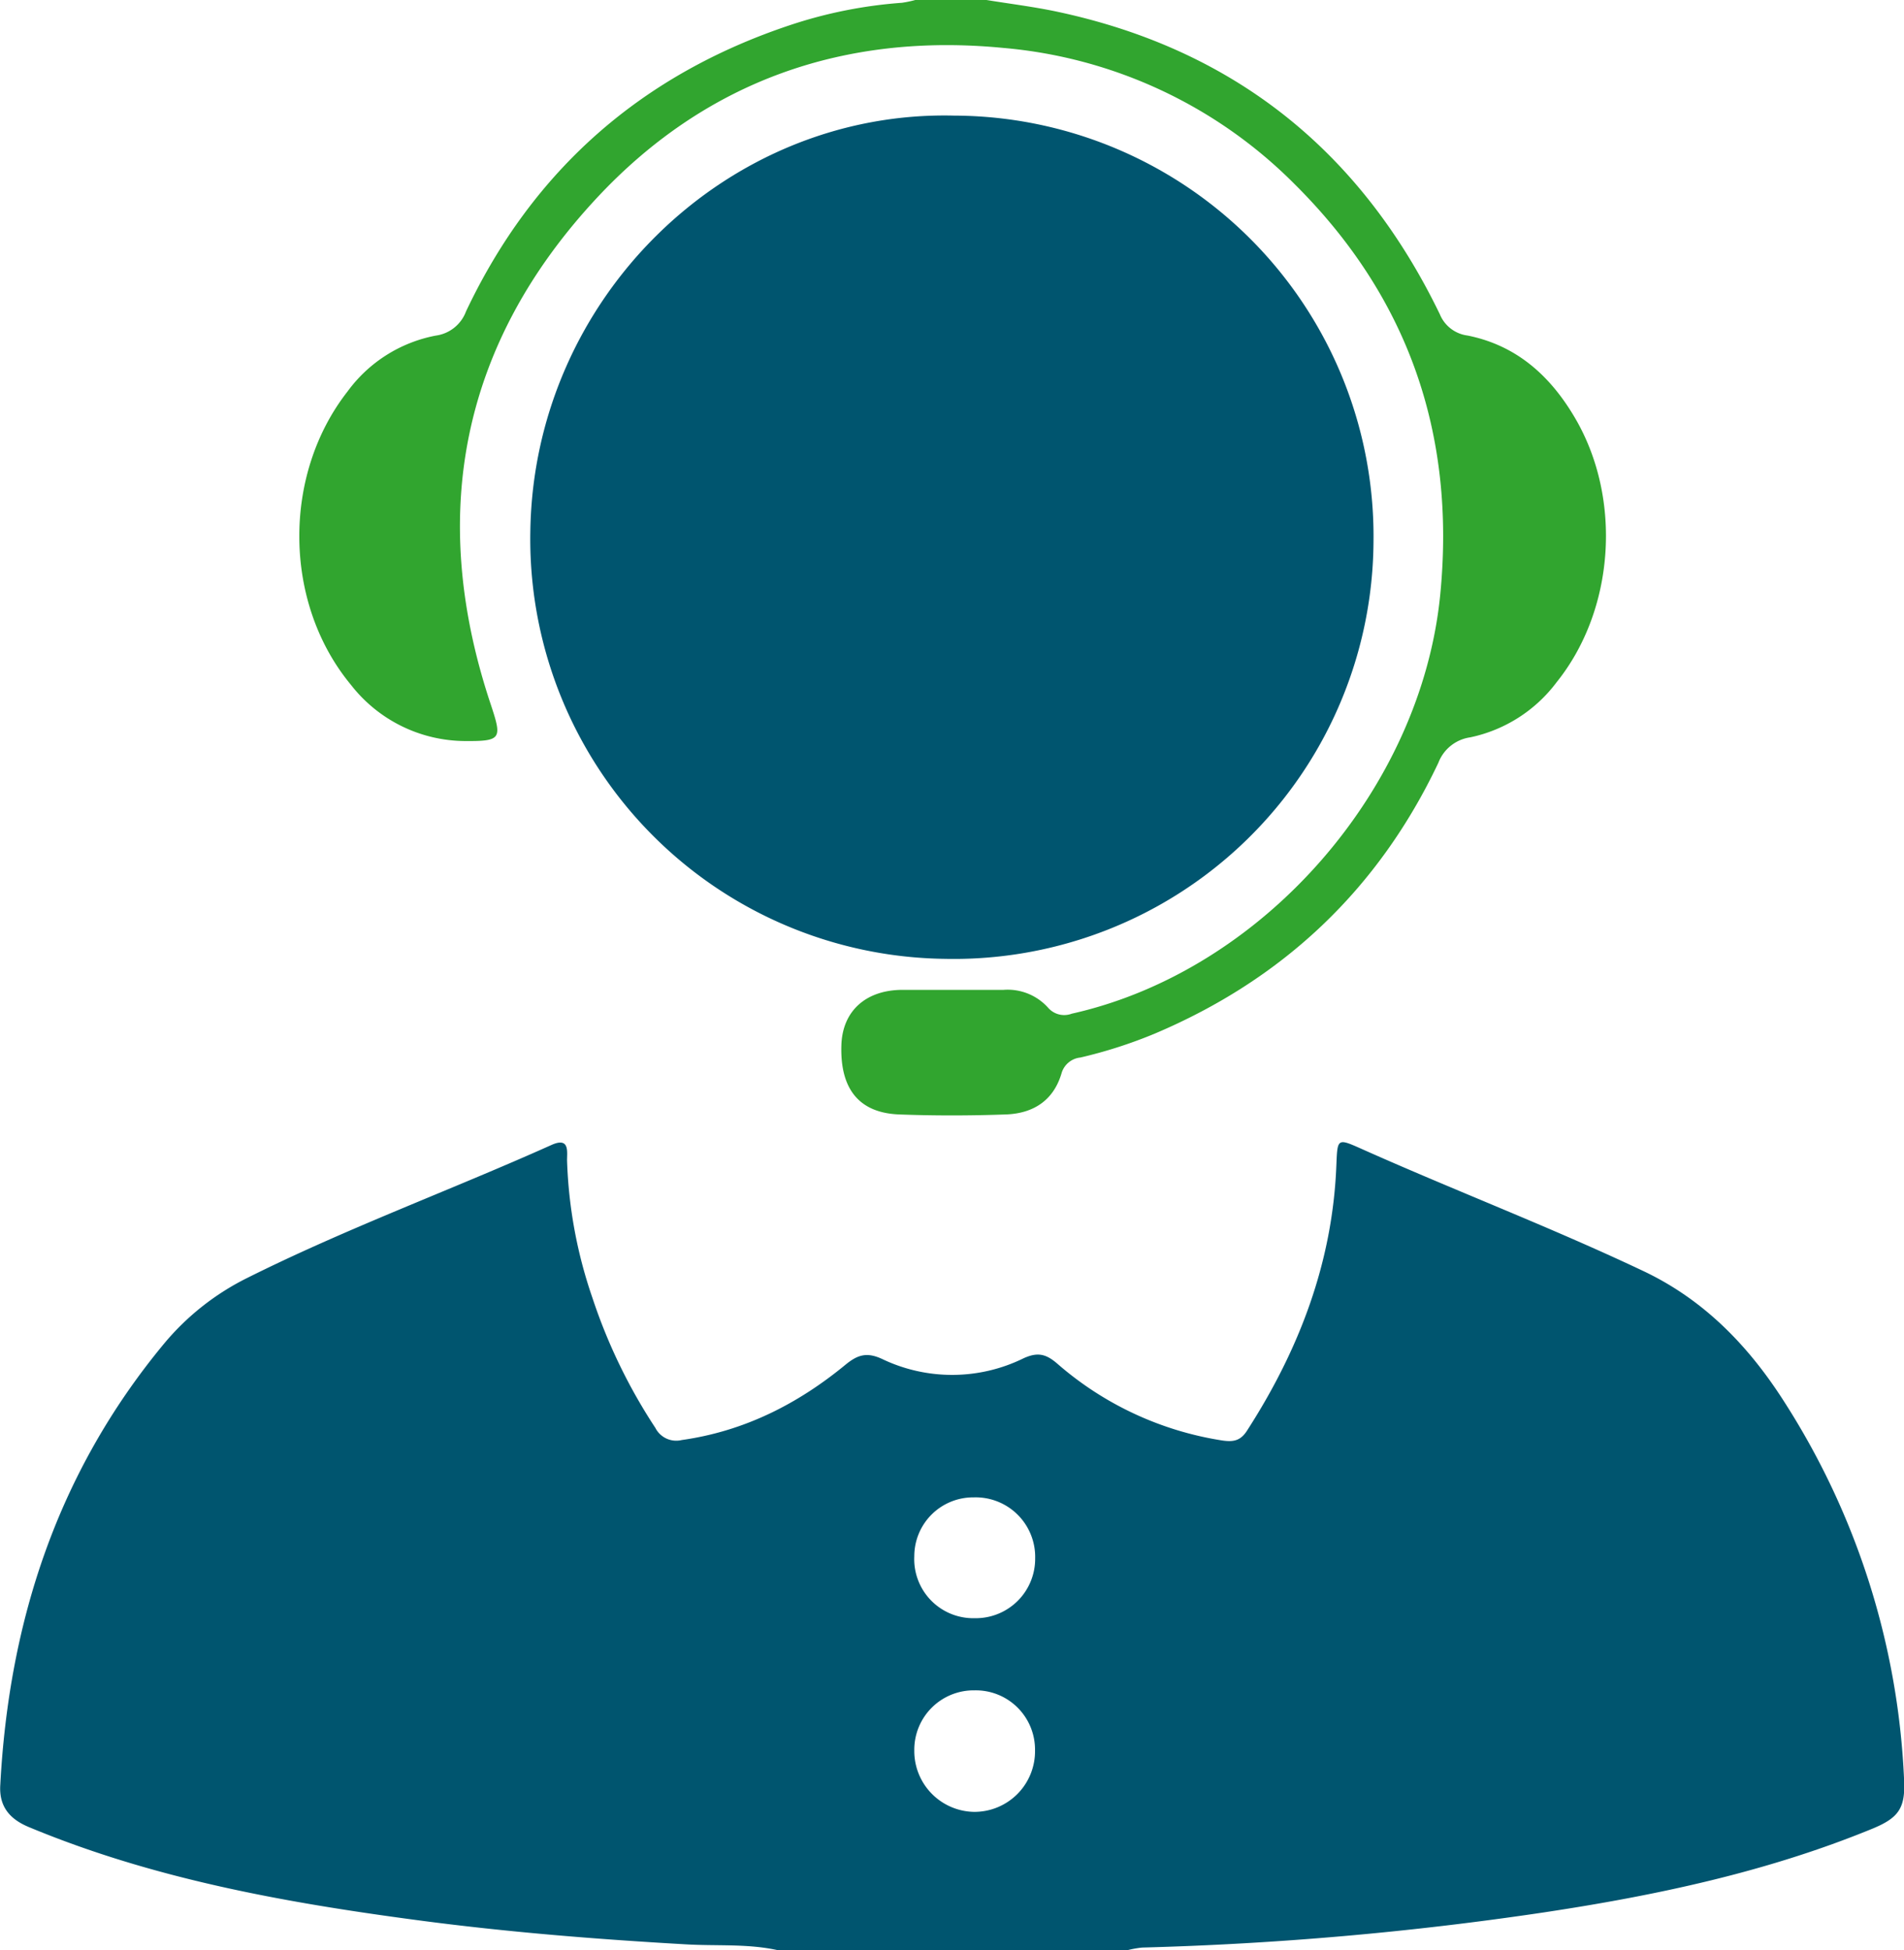
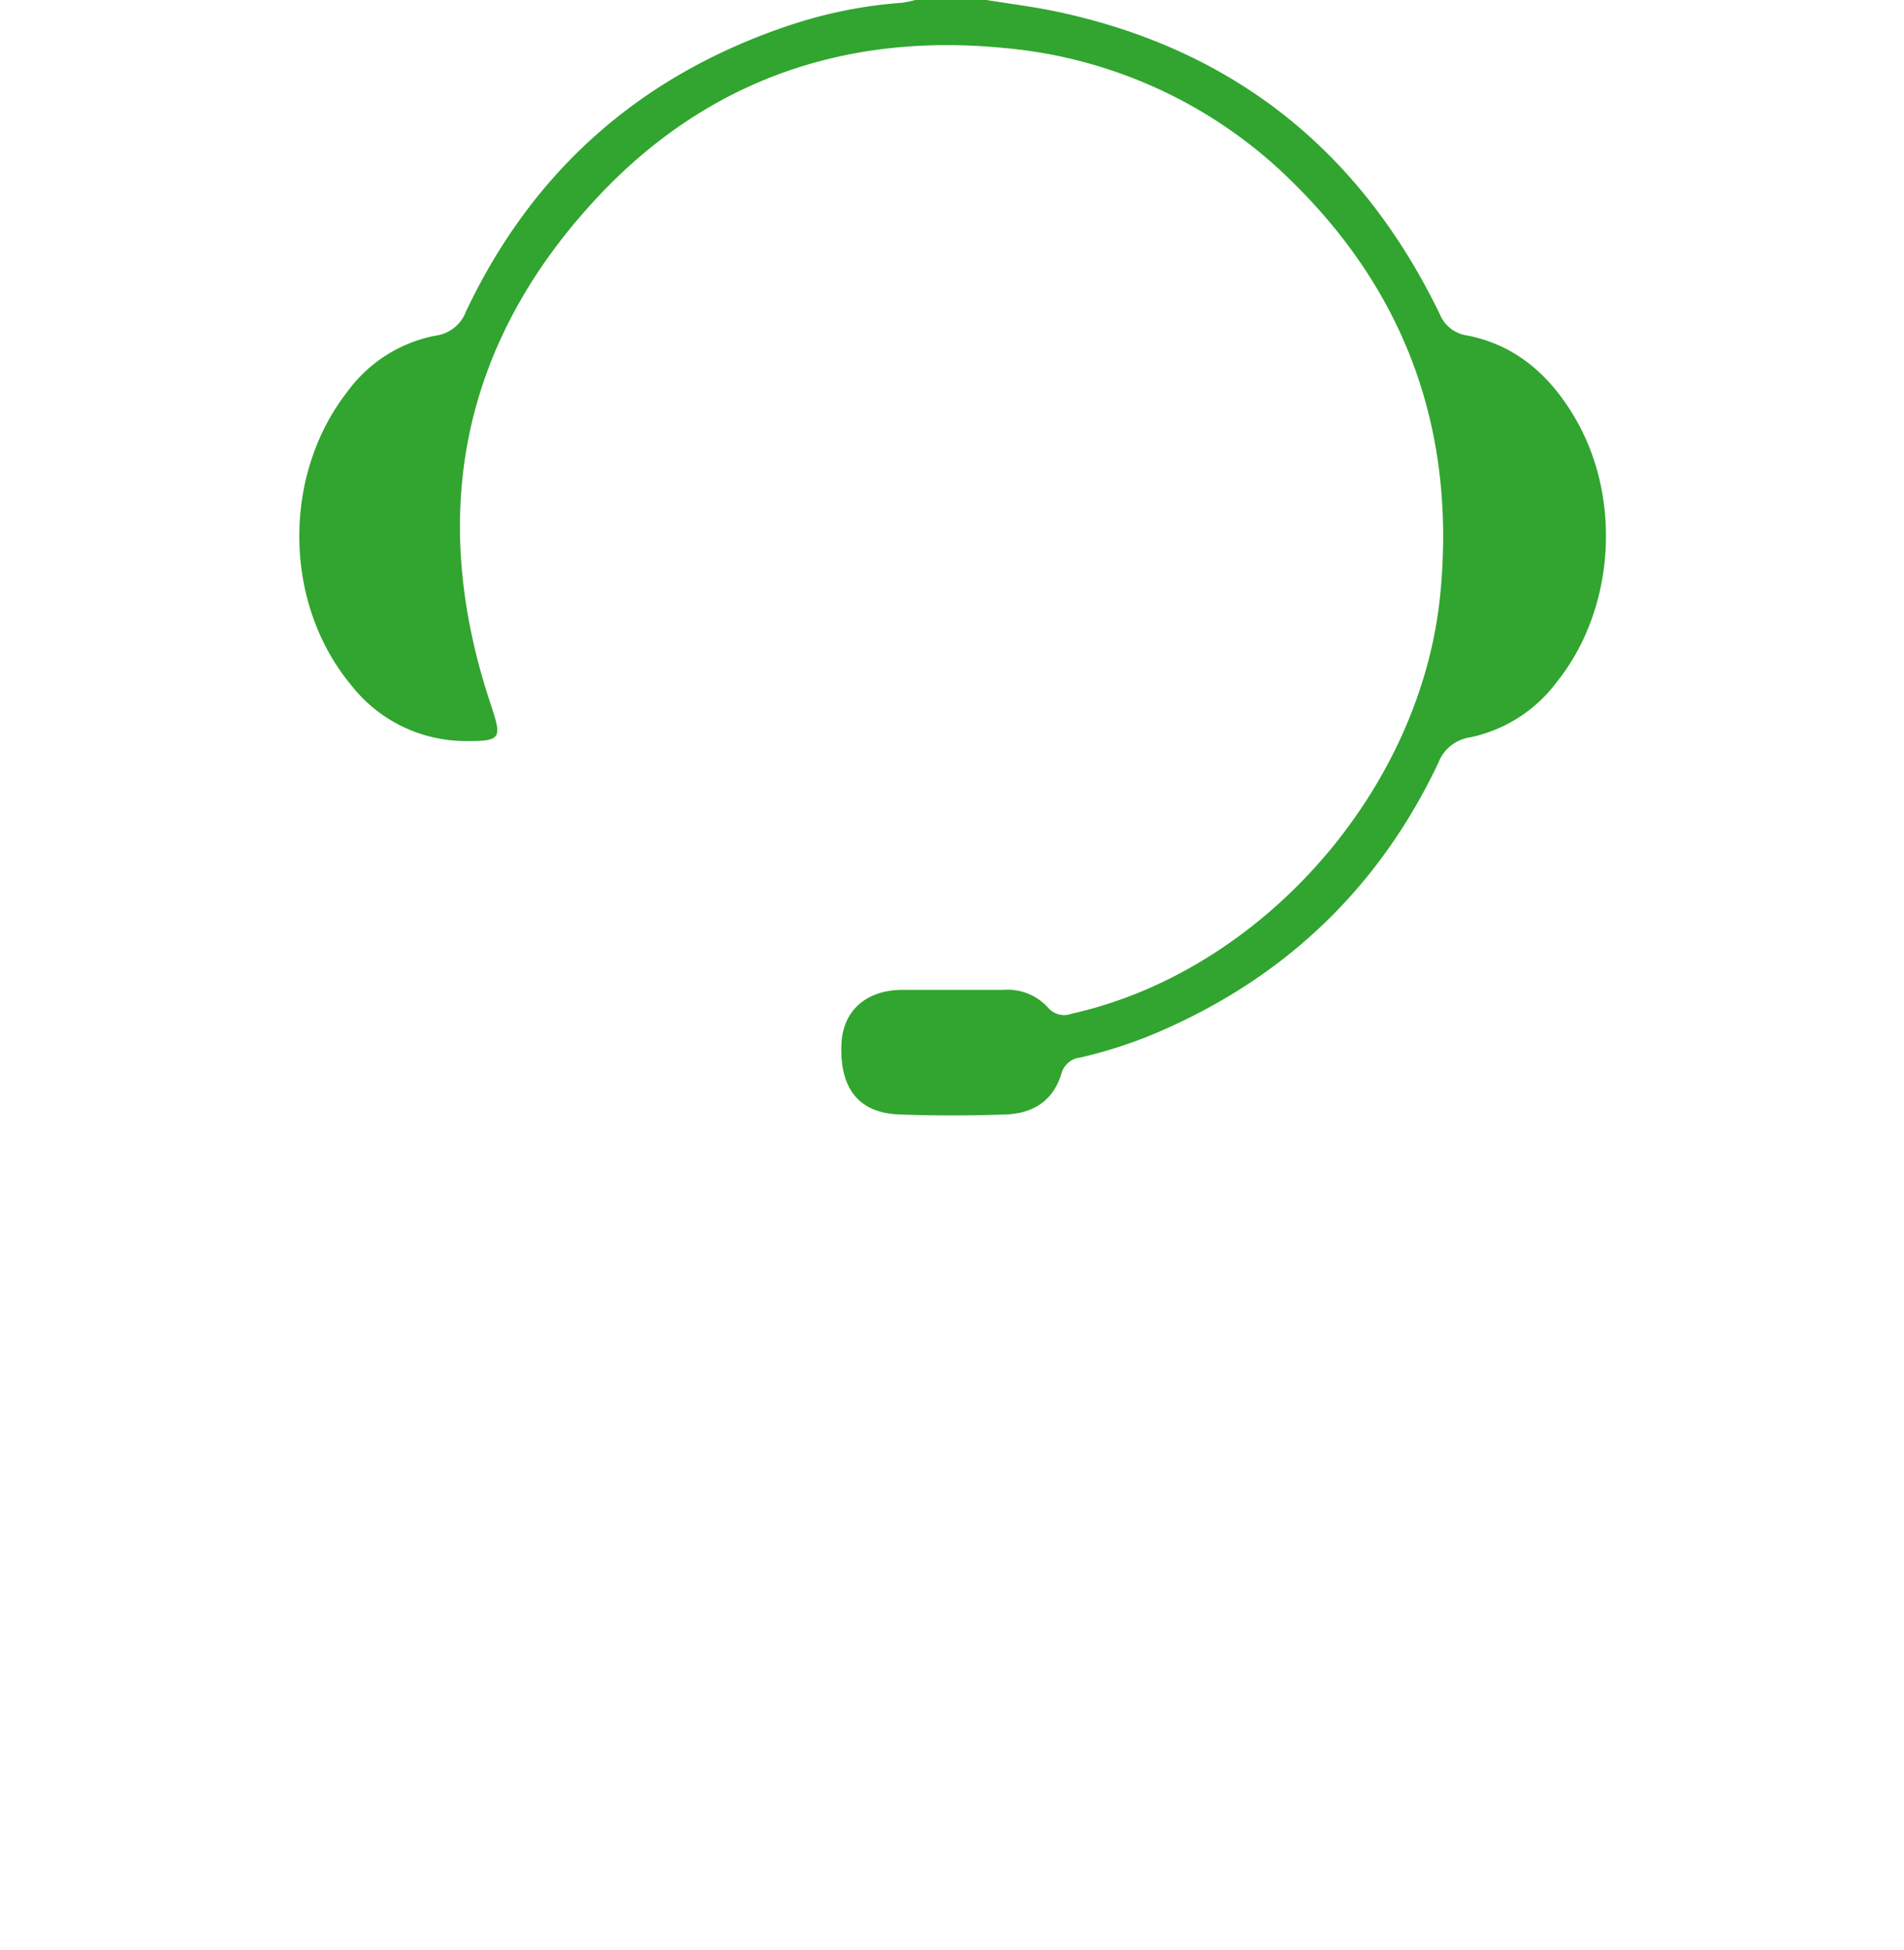
<svg xmlns="http://www.w3.org/2000/svg" id="Capa_1" data-name="Capa 1" viewBox="0 0 267.64 274.06">
  <defs>
    <style>.cls-1{fill:#00556f;}.cls-2{fill:#31a52f;}</style>
  </defs>
  <g id="wwBNPh.tif">
-     <path class="cls-1" d="M-456.47,925.61c-4.21-.9-8.52-.54-12.77-.79-12.63-.72-25.24-1.73-37.77-3.4-18.65-2.48-37.12-5.8-54.62-13.09-2.71-1.13-4.19-2.92-4-5.91,1.22-23.06,8.09-44,23-62A36.07,36.07,0,0,1-531,831.2c14-7,28.62-12.35,42.85-18.73,2.61-1.17,2.17,1,2.19,2.21A65.5,65.5,0,0,0-482.38,834a77.37,77.37,0,0,0,8.83,18.23,3.29,3.29,0,0,0,3.71,1.71c8.75-1.23,16.29-5.05,23-10.57,1.71-1.41,3-1.82,5.15-.83a22.76,22.76,0,0,0,19.9-.09c2-.91,3.16-.59,4.7.72A46,46,0,0,0-393.88,854c1.67.25,2.64,0,3.54-1.44,7.32-11.37,12-23.64,12.52-37.28.16-3.8.11-3.79,3.74-2.17,13,5.8,26.34,10.9,39.24,17,8.55,4,14.83,10.45,19.82,18.21a106.83,106.83,0,0,1,17,53.35c.2,4-.74,5.37-4.49,6.91-14.85,6.09-30.42,9.38-46.21,11.76a467,467,0,0,1-56.39,4.93,13.92,13.92,0,0,0-2.08.37Zm19.32-28.05a8.55,8.55,0,0,0,8.35,8.64,8.52,8.52,0,0,0,8.62-8.67,8.33,8.33,0,0,0-8.5-8.41A8.35,8.35,0,0,0-437.15,897.56Zm0-27.28a8.3,8.3,0,0,0,8.48,8.7,8.35,8.35,0,0,0,8.51-8.41A8.37,8.37,0,0,0-428.8,862,8.27,8.27,0,0,0-437.15,870.28Z" transform="translate(565.67 -651.55)" />
-     <path class="cls-2" d="M-427,651.55c3.24.53,6.51.93,9.72,1.6,25,5.26,42.9,19.62,54,42.56a4.88,4.88,0,0,0,3.91,3c6.93,1.39,11.7,5.73,15.17,11.71,6.56,11.3,5.49,26.87-2.65,37a20.42,20.42,0,0,1-12.15,7.76,5.64,5.64,0,0,0-4.48,3.57c-8.42,17.77-21.79,30.42-39.89,38.08a66.19,66.19,0,0,1-10.43,3.35,3.08,3.08,0,0,0-2.66,2.24c-1.14,3.83-4,5.63-7.83,5.76-5,.18-10,.19-15,0-5.62-.22-8.3-3.58-8.11-9.71.14-4.82,3.43-7.8,8.62-7.8,4.73,0,9.46,0,14.18,0a7.64,7.64,0,0,1,6.24,2.49,3,3,0,0,0,3.34.86c26.85-6,49.16-31.52,51.81-59,2.18-22.5-4.54-41.78-20.51-57.62a65.68,65.68,0,0,0-40.87-19.11c-22.41-2.19-41.84,4.66-57.11,21-19.12,20.47-23.89,44.57-15,71.22,1.61,4.86,1.57,5.23-3.64,5.19a20.45,20.45,0,0,1-16-7.9c-9.52-11.49-9.67-29.49-.47-41.24a20,20,0,0,1,12.38-7.84,5.29,5.29,0,0,0,4.27-3.41c9.43-19.92,24.7-33.29,45.58-40.24a64.4,64.4,0,0,1,15.7-3.13,15.72,15.72,0,0,0,2.32-.52Z" transform="translate(565.67 -651.55)" />
-     <path class="cls-1" d="M-431.51,667.8a59.13,59.13,0,0,1,58.91,59.8,59,59,0,0,1-60.27,58.71,59,59,0,0,1-58.25-60.2C-490.59,693.34-463.45,667-431.51,667.8Z" transform="translate(565.67 -651.55)" />
+     <path class="cls-2" d="M-427,651.55c3.24.53,6.51.93,9.72,1.6,25,5.26,42.9,19.62,54,42.56a4.88,4.88,0,0,0,3.91,3c6.93,1.39,11.7,5.73,15.17,11.71,6.56,11.3,5.49,26.87-2.65,37a20.42,20.42,0,0,1-12.15,7.76,5.64,5.64,0,0,0-4.48,3.57c-8.42,17.77-21.79,30.42-39.89,38.08a66.19,66.19,0,0,1-10.43,3.35,3.08,3.08,0,0,0-2.66,2.24c-1.14,3.83-4,5.63-7.83,5.76-5,.18-10,.19-15,0-5.62-.22-8.3-3.58-8.11-9.71.14-4.82,3.43-7.8,8.62-7.8,4.73,0,9.46,0,14.18,0a7.64,7.64,0,0,1,6.24,2.49,3,3,0,0,0,3.34.86c26.85-6,49.16-31.52,51.81-59,2.18-22.5-4.54-41.78-20.51-57.62a65.68,65.68,0,0,0-40.87-19.11c-22.41-2.19-41.84,4.66-57.11,21-19.12,20.47-23.89,44.57-15,71.22,1.61,4.86,1.57,5.23-3.64,5.19a20.45,20.45,0,0,1-16-7.9c-9.52-11.49-9.67-29.49-.47-41.24a20,20,0,0,1,12.38-7.84,5.29,5.29,0,0,0,4.27-3.41c9.43-19.92,24.7-33.29,45.58-40.24a64.4,64.4,0,0,1,15.7-3.13,15.72,15.72,0,0,0,2.32-.52" transform="translate(565.67 -651.55)" />
  </g>
</svg>